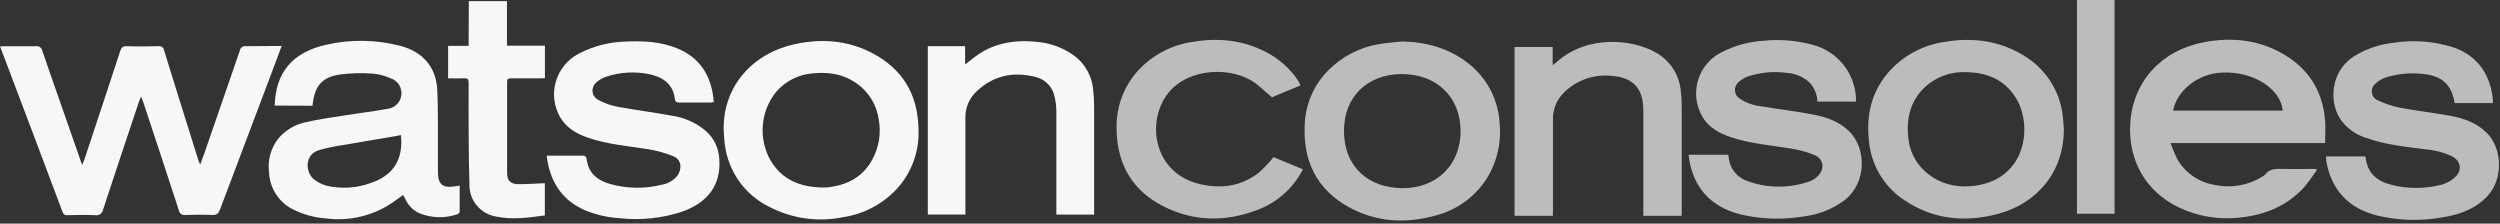
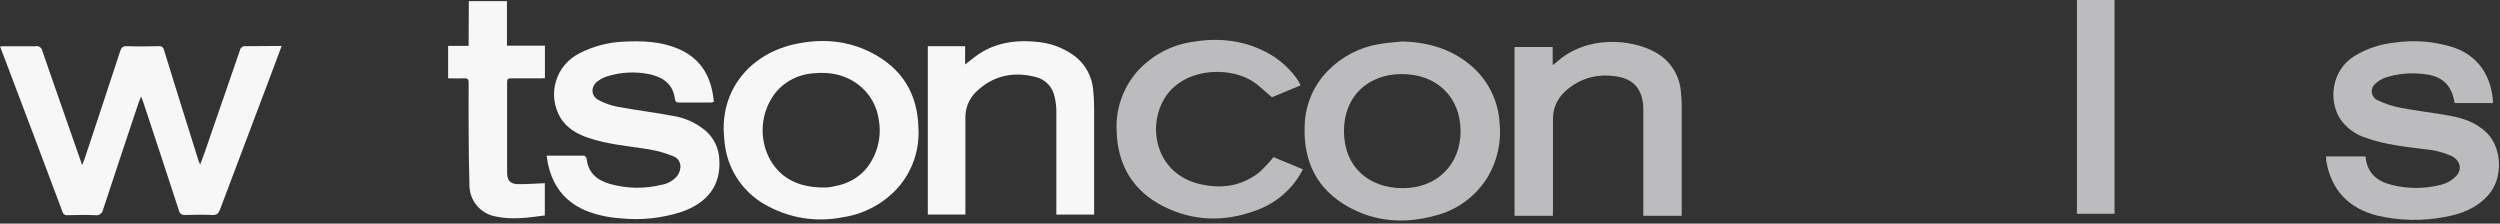
<svg xmlns="http://www.w3.org/2000/svg" width="246px" height="22px" viewBox="0 0 246 22" version="1.1">
  <rect x="0" y="0" width="246" height="22" fill="#333333" stroke="none" />
  <title>logo-light</title>
  <desc>Created with Sketch.</desc>
  <g id="Page-1" stroke="none" stroke-width="1" fill="none" fill-rule="evenodd">
    <g id="Artboard" transform="translate(-840, -482)">
      <g id="logo-light" transform="translate(840, 482)">
        <path d="M27.717,4.521 L26.457,7.885 C24.852,12.126 23.251,16.366 21.654,20.605 C21.501,21.01 21.327,21.177 20.873,21.155 C19.996,21.113 19.098,21.124 18.235,21.155 C18.092,21.18 17.944,21.146 17.825,21.062 C17.707,20.977 17.627,20.849 17.603,20.705 C16.446,17.156 15.278,13.608 14.1,10.06 C14.046,9.9 13.983,9.747 13.883,9.492 C13.787,9.726 13.72,9.872 13.67,10.017 C12.492,13.548 11.306,17.071 10.149,20.609 C10.12,20.792 10.019,20.955 9.868,21.061 C9.716,21.168 9.528,21.208 9.347,21.173 C8.438,21.134 7.529,21.155 6.62,21.173 C6.407,21.205 6.205,21.067 6.155,20.857 C4.293,15.89 2.423,10.935 0.547,5.993 C0.373,5.532 0.192,5.074 0.004,4.574 C0.17,4.574 0.291,4.549 0.412,4.549 C1.448,4.549 2.485,4.567 3.518,4.549 C3.815,4.497 4.1,4.69 4.16,4.985 C4.806,6.88 5.474,8.772 6.134,10.663 C6.773,12.487 7.408,14.311 8.083,16.241 C8.186,15.985 8.26,15.826 8.314,15.663 C9.497,12.114 10.666,8.575 11.821,5.046 C11.938,4.691 12.076,4.528 12.492,4.545 C13.528,4.585 14.565,4.567 15.601,4.545 C15.723,4.522 15.849,4.549 15.951,4.621 C16.052,4.692 16.119,4.802 16.137,4.925 C17.259,8.566 18.402,12.199 19.542,15.836 C19.57,15.925 19.616,16.007 19.694,16.191 C19.861,15.741 20.007,15.382 20.134,15.013 C21.294,11.668 22.45,8.32 23.603,4.968 C23.625,4.832 23.701,4.712 23.813,4.632 C23.925,4.553 24.064,4.522 24.199,4.545 C25.342,4.535 26.488,4.521 27.717,4.521 Z" id="Path" fill="#F7F7F7" />
-         <path d="M228.794,14.076 L213.583,14.076 C213.767,14.606 213.982,15.124 214.229,15.627 C215.009,17.008 216.379,17.955 217.946,18.196 C219.585,18.544 221.295,18.229 222.703,17.32 C222.767,17.288 222.825,17.245 222.873,17.192 C223.324,16.589 223.963,16.603 224.623,16.624 C225.56,16.649 226.497,16.624 227.435,16.624 L227.885,16.624 L227.974,16.734 C227.591,17.317 227.177,17.879 226.732,18.416 C225.074,20.24 222.944,21.127 220.527,21.393 C218.422,21.662 216.284,21.317 214.371,20.4 C211.106,18.81 209.37,15.734 209.622,12.065 C209.902,8.012 212.671,4.968 216.814,4.162 C219.458,3.655 222.035,3.871 224.432,5.181 C227.119,6.65 228.595,8.935 228.798,12.001 C228.84,12.682 228.794,13.367 228.794,14.076 Z M224.623,10.883 C224.403,8.729 221.783,7.033 218.706,7.139 C216.256,7.225 214.215,8.914 213.832,10.883 L224.623,10.883 Z" id="Shape" fill="#BCBCBE" fill-rule="nonzero" />
-         <path d="M27.032,10.39 C27.106,7.168 28.753,5.156 32.079,4.407 C34.504,3.849 37.029,3.89 39.435,4.524 C41.504,5.071 42.892,6.504 43.02,8.782 C43.084,9.967 43.084,11.156 43.091,12.331 C43.091,13.775 43.091,15.219 43.091,16.663 L43.091,16.915 C43.091,18.139 43.552,18.526 44.759,18.335 C44.894,18.335 45.029,18.292 45.231,18.256 C45.231,19.151 45.231,19.999 45.231,20.843 C45.231,20.928 45.096,21.056 44.997,21.085 C43.782,21.501 42.457,21.465 41.266,20.982 C40.666,20.707 40.184,20.228 39.907,19.63 C39.839,19.491 39.761,19.356 39.669,19.186 C39.314,19.445 38.959,19.697 38.625,19.931 C36.725,21.225 34.418,21.783 32.136,21.5 C30.92,21.421 29.734,21.085 28.657,20.513 C27.381,19.801 26.56,18.484 26.481,17.025 C26.314,15.862 26.611,14.679 27.308,13.732 C27.995,12.869 28.96,12.269 30.038,12.036 C31.38,11.72 32.754,11.536 34.117,11.326 C35.423,11.114 36.74,10.972 38.043,10.72 C38.783,10.679 39.391,10.12 39.492,9.386 C39.593,8.652 39.16,7.95 38.458,7.711 C37.881,7.45 37.262,7.29 36.63,7.239 C35.556,7.164 34.478,7.196 33.411,7.335 C31.7,7.601 30.997,8.442 30.777,10.173 C30.777,10.241 30.755,10.312 30.741,10.404 L27.032,10.39 Z M39.456,13.289 C39.325,13.317 39.214,13.345 39.101,13.363 C37.347,13.661 35.594,13.952 33.844,14.261 C33.004,14.373 32.173,14.547 31.359,14.779 C29.91,15.262 30.084,16.979 30.862,17.618 C31.245,17.928 31.689,18.154 32.165,18.281 C33.595,18.607 35.089,18.513 36.467,18.012 C38.703,17.27 39.704,15.691 39.452,13.289 L39.456,13.289 Z" id="Shape" fill="#F7F7F7" fill-rule="nonzero" />
-         <path d="M166.158,15.226 L170.028,15.226 C170.049,15.265 170.084,15.297 170.084,15.333 C170.201,16.72 171.004,17.561 172.285,17.937 C174.202,18.545 176.267,18.501 178.157,17.813 C178.444,17.695 178.702,17.516 178.913,17.288 C179.566,16.606 179.449,15.652 178.59,15.279 C177.823,14.959 177.019,14.734 176.197,14.609 C174.216,14.293 172.204,14.137 170.29,13.491 C169.108,13.09 168.047,12.494 167.45,11.362 C166.855,10.272 166.733,8.986 167.113,7.804 C167.494,6.622 168.343,5.648 169.463,5.11 C170.743,4.464 172.142,4.089 173.574,4.006 C175.182,3.848 176.806,3.984 178.366,4.407 C180.763,5.029 182.485,7.127 182.626,9.598 C182.626,9.723 182.626,9.847 182.626,9.996 L178.835,9.996 C178.807,9.33 178.557,8.693 178.125,8.186 C177.512,7.585 176.703,7.225 175.846,7.175 C174.548,6.993 173.226,7.115 171.983,7.53 C171.653,7.653 171.349,7.835 171.085,8.069 C170.832,8.276 170.695,8.593 170.717,8.919 C170.739,9.245 170.917,9.54 171.195,9.712 C171.833,10.132 172.565,10.391 173.325,10.464 C174.983,10.741 176.655,10.947 178.295,11.248 C179.598,11.486 180.861,11.894 181.863,12.824 C183.755,14.598 183.616,17.976 181.61,19.615 C180.427,20.53 179.017,21.108 177.532,21.287 C175.433,21.649 173.281,21.581 171.21,21.085 C168.235,20.318 166.488,18.306 166.158,15.226 Z" id="Path" fill="#BCBCBE" />
        <path d="M228.886,15.389 L232.72,15.389 C232.745,15.421 232.777,15.443 232.777,15.464 C232.926,17.011 233.885,17.831 235.301,18.182 C236.932,18.601 238.643,18.595 240.271,18.164 C240.8,18.018 241.282,17.737 241.669,17.348 C242.312,16.681 242.095,15.805 241.272,15.372 C240.406,14.981 239.478,14.747 238.531,14.68 C236.597,14.421 234.648,14.233 232.798,13.558 C231.759,13.236 230.862,12.569 230.253,11.667 C229.188,9.992 229.298,7.012 231.673,5.514 C232.861,4.792 234.195,4.343 235.578,4.201 C237.53,3.905 239.524,4.062 241.407,4.659 C243.891,5.504 245.116,7.476 245.311,9.943 C245.312,10.009 245.304,10.076 245.29,10.141 L241.538,10.141 C241.24,8.31 240.278,7.448 238.411,7.278 C237.17,7.132 235.912,7.253 234.722,7.633 C234.366,7.762 234.039,7.961 233.76,8.218 C233.493,8.424 233.353,8.754 233.39,9.089 C233.427,9.424 233.636,9.715 233.941,9.857 C234.664,10.205 235.429,10.458 236.217,10.61 C237.839,10.918 239.49,11.096 241.112,11.397 C242.432,11.642 243.696,12.082 244.683,13.055 C246.241,14.58 246.309,17.547 244.857,19.186 C243.693,20.503 242.156,21.077 240.498,21.361 C238.334,21.77 236.108,21.723 233.963,21.223 C231.123,20.513 229.408,18.739 228.901,15.829 C228.895,15.773 228.895,15.716 228.901,15.659 C228.886,15.588 228.886,15.517 228.886,15.389 Z" id="Path" fill="#BCBCBE" />
        <path d="M53.79,15.318 C55.054,15.318 56.257,15.318 57.46,15.318 C57.553,15.318 57.716,15.503 57.727,15.616 C57.869,17.036 58.792,17.745 60.02,18.1 C61.689,18.571 63.453,18.597 65.135,18.175 C65.729,18.074 66.267,17.762 66.647,17.295 C67.126,16.649 67.084,15.705 66.253,15.372 C65.453,15.049 64.62,14.817 63.768,14.68 C61.791,14.367 59.785,14.211 57.876,13.558 C56.768,13.179 55.771,12.615 55.146,11.582 C54.51,10.509 54.347,9.221 54.695,8.024 C55.044,6.827 55.873,5.827 56.985,5.262 C58.357,4.549 59.872,4.151 61.418,4.098 C63.193,4.01 64.968,4.07 66.637,4.758 C68.791,5.638 69.888,7.295 70.186,9.545 C70.208,9.698 70.218,9.854 70.236,10.038 C70.147,10.062 70.057,10.078 69.966,10.088 C68.901,10.088 67.865,10.088 66.814,10.088 C66.562,10.088 66.441,9.989 66.413,9.765 C66.232,8.211 65.167,7.551 63.793,7.281 C62.438,7.021 61.04,7.102 59.725,7.519 C59.404,7.625 59.101,7.781 58.827,7.98 C58.117,8.502 58.117,9.4 58.873,9.833 C59.479,10.162 60.133,10.392 60.811,10.514 C62.586,10.844 64.382,11.057 66.157,11.394 C67.37,11.573 68.508,12.087 69.444,12.877 C70.23,13.564 70.708,14.536 70.772,15.577 C70.999,18.242 69.583,19.97 67.087,20.84 C65.132,21.479 63.063,21.696 61.017,21.475 C59.845,21.406 58.692,21.147 57.602,20.708 C55.472,19.796 54.294,18.143 53.879,15.904 C53.847,15.748 53.825,15.567 53.79,15.318 Z" id="Path" fill="#F7F7F7" />
-         <path d="M203.08,12.685 C203.112,16.944 200.403,20.066 196.527,21.067 C193.332,21.894 190.275,21.599 187.478,19.757 C185.412,18.438 184.086,16.225 183.897,13.782 C183.634,11.344 184.145,9.105 185.75,7.196 C187.183,5.52 189.181,4.426 191.365,4.12 C194.045,3.669 196.626,3.974 198.99,5.379 C201.252,6.658 202.745,8.961 202.991,11.546 C203.037,11.926 203.051,12.302 203.08,12.685 Z M193.474,7.1 C191.966,7.023 190.492,7.561 189.388,8.591 C187.968,9.957 187.553,11.692 187.784,13.597 C187.9,14.852 188.484,16.017 189.42,16.862 C190.883,18.168 192.636,18.544 194.528,18.246 C199.359,17.479 200.002,12.451 198.433,9.751 C197.322,7.87 195.579,7.136 193.474,7.1 Z" id="Shape" fill="#BCBCBE" fill-rule="nonzero" />
        <path d="M137.984,4.077 C140.468,4.148 142.755,4.787 144.686,6.401 C146.397,7.823 147.439,9.893 147.561,12.114 C147.75,13.957 147.342,15.812 146.397,17.405 C145.226,19.33 143.337,20.709 141.146,21.237 C138.229,22.025 135.375,21.847 132.705,20.371 C129.595,18.65 128.247,15.907 128.378,12.412 C128.414,10.379 129.224,8.436 130.643,6.98 C132.008,5.581 133.784,4.655 135.712,4.336 C136.461,4.205 137.228,4.162 137.984,4.077 Z M143.72,12.905 C143.72,9.545 141.356,7.256 137.874,7.288 C134.579,7.32 132.237,9.495 132.247,12.898 C132.247,16.447 134.704,18.501 138.001,18.515 C141.381,18.533 143.727,16.205 143.72,12.905 Z" id="Shape" fill="#BCBCBE" fill-rule="nonzero" />
        <path d="M71.209,12.803 C71.123,8.545 73.995,5.284 78.156,4.357 C80.772,3.775 83.349,3.946 85.763,5.191 C88.777,6.742 90.306,9.24 90.377,12.643 C90.493,14.803 89.746,16.92 88.301,18.53 C86.901,20.055 85.023,21.056 82.976,21.368 C80.485,21.881 77.892,21.513 75.642,20.325 C73.294,19.153 71.68,16.894 71.333,14.293 C71.258,13.789 71.248,13.296 71.209,12.803 Z M80.793,18.448 C80.963,18.448 81.148,18.448 81.304,18.448 C81.46,18.448 81.659,18.405 81.847,18.377 C83.53,18.115 84.89,17.341 85.752,15.847 C86.481,14.603 86.734,13.136 86.462,11.72 C86.288,10.534 85.71,9.443 84.826,8.633 C83.445,7.391 81.791,7.036 80.005,7.214 C78.588,7.314 77.271,7.98 76.352,9.063 C74.832,10.973 74.614,13.61 75.799,15.744 C76.906,17.657 78.677,18.384 80.8,18.448 L80.793,18.448 Z" id="Shape" fill="#F7F7F7" fill-rule="nonzero" />
        <path d="M152.804,21.234 L149.031,21.234 L149.031,4.627 L152.783,4.627 L152.783,6.401 C152.906,6.321 153.025,6.234 153.138,6.139 C156.13,3.414 160.592,3.832 162.91,5.159 C164.328,5.935 165.261,7.371 165.395,8.981 C165.452,9.471 165.48,9.964 165.48,10.457 C165.48,13.871 165.48,17.284 165.48,20.698 L165.48,21.234 L161.703,21.234 L161.703,10.851 C161.703,8.697 160.692,7.601 158.54,7.462 C156.823,7.285 155.117,7.89 153.894,9.109 C153.183,9.798 152.791,10.752 152.811,11.742 C152.811,14.715 152.811,17.69 152.811,20.666 L152.804,21.234 Z" id="Path" fill="#BCBCBE" />
        <path d="M107.668,21.116 L103.945,21.116 L103.945,20.552 C103.945,17.359 103.945,14.165 103.945,10.95 C103.943,10.472 103.886,9.996 103.774,9.531 C103.593,8.569 102.863,7.804 101.911,7.576 C99.71,7.012 97.726,7.427 96.061,9.024 C95.356,9.698 94.969,10.639 94.996,11.614 C94.996,14.587 94.996,17.562 94.996,20.538 L94.996,21.113 L91.297,21.113 L91.297,4.545 L94.967,4.545 L94.967,6.345 C95.297,6.085 95.539,5.905 95.773,5.716 C97.548,4.297 99.635,3.9 101.85,4.105 C103.285,4.187 104.663,4.693 105.808,5.56 C106.809,6.351 107.443,7.516 107.562,8.786 C107.632,9.389 107.666,9.996 107.661,10.603 C107.661,13.903 107.661,17.203 107.661,20.503 L107.668,21.116 Z" id="Path" fill="#F7F7F7" />
        <path d="M127.98,8.399 L125.158,9.57 C124.427,8.97 123.827,8.325 123.096,7.902 C120.593,6.458 116.312,6.806 114.576,9.698 C112.841,12.59 113.81,17.032 117.917,18.075 C120.047,18.615 122.063,18.377 123.845,17.011 C124.378,16.536 124.869,16.018 125.314,15.46 L128.208,16.663 C127.244,18.552 125.592,19.998 123.593,20.705 C120.501,21.855 117.413,21.791 114.459,20.293 C111.506,18.796 109.955,16.245 109.876,12.877 C109.763,10.701 110.519,8.57 111.978,6.951 C113.401,5.407 115.315,4.404 117.395,4.113 C120.057,3.669 122.61,3.981 124.984,5.344 C126.234,6.064 127.519,7.359 127.98,8.399 Z" id="Path" fill="#BCBCBE" />
        <path d="M46.133,0.11 L49.885,0.11 L49.885,4.496 L53.619,4.496 L53.619,7.689 C53.453,7.689 53.3,7.711 53.147,7.711 C52.182,7.711 51.216,7.711 50.254,7.711 C50.013,7.711 49.899,7.767 49.899,8.044 C49.899,11.032 49.899,14.023 49.899,17.011 C49.899,17.788 50.254,18.129 51.035,18.122 C51.887,18.122 52.739,18.061 53.612,18.026 L53.612,21.198 C52.022,21.411 50.446,21.649 48.852,21.315 C47.312,21.08 46.179,19.75 46.193,18.193 C46.137,16.511 46.129,14.825 46.115,13.14 C46.101,11.454 46.115,9.797 46.115,8.126 C46.115,7.814 46.03,7.693 45.711,7.707 C45.185,7.728 44.646,7.707 44.095,7.707 L44.095,4.514 L46.112,4.514 L46.133,0.11 Z" id="Path" fill="#F7F7F7" />
        <polygon id="Path" fill="#BCBCBE" points="208.071 21.035 204.372 21.035 204.372 0 208.071 0" />
      </g>
    </g>
  </g>
</svg>